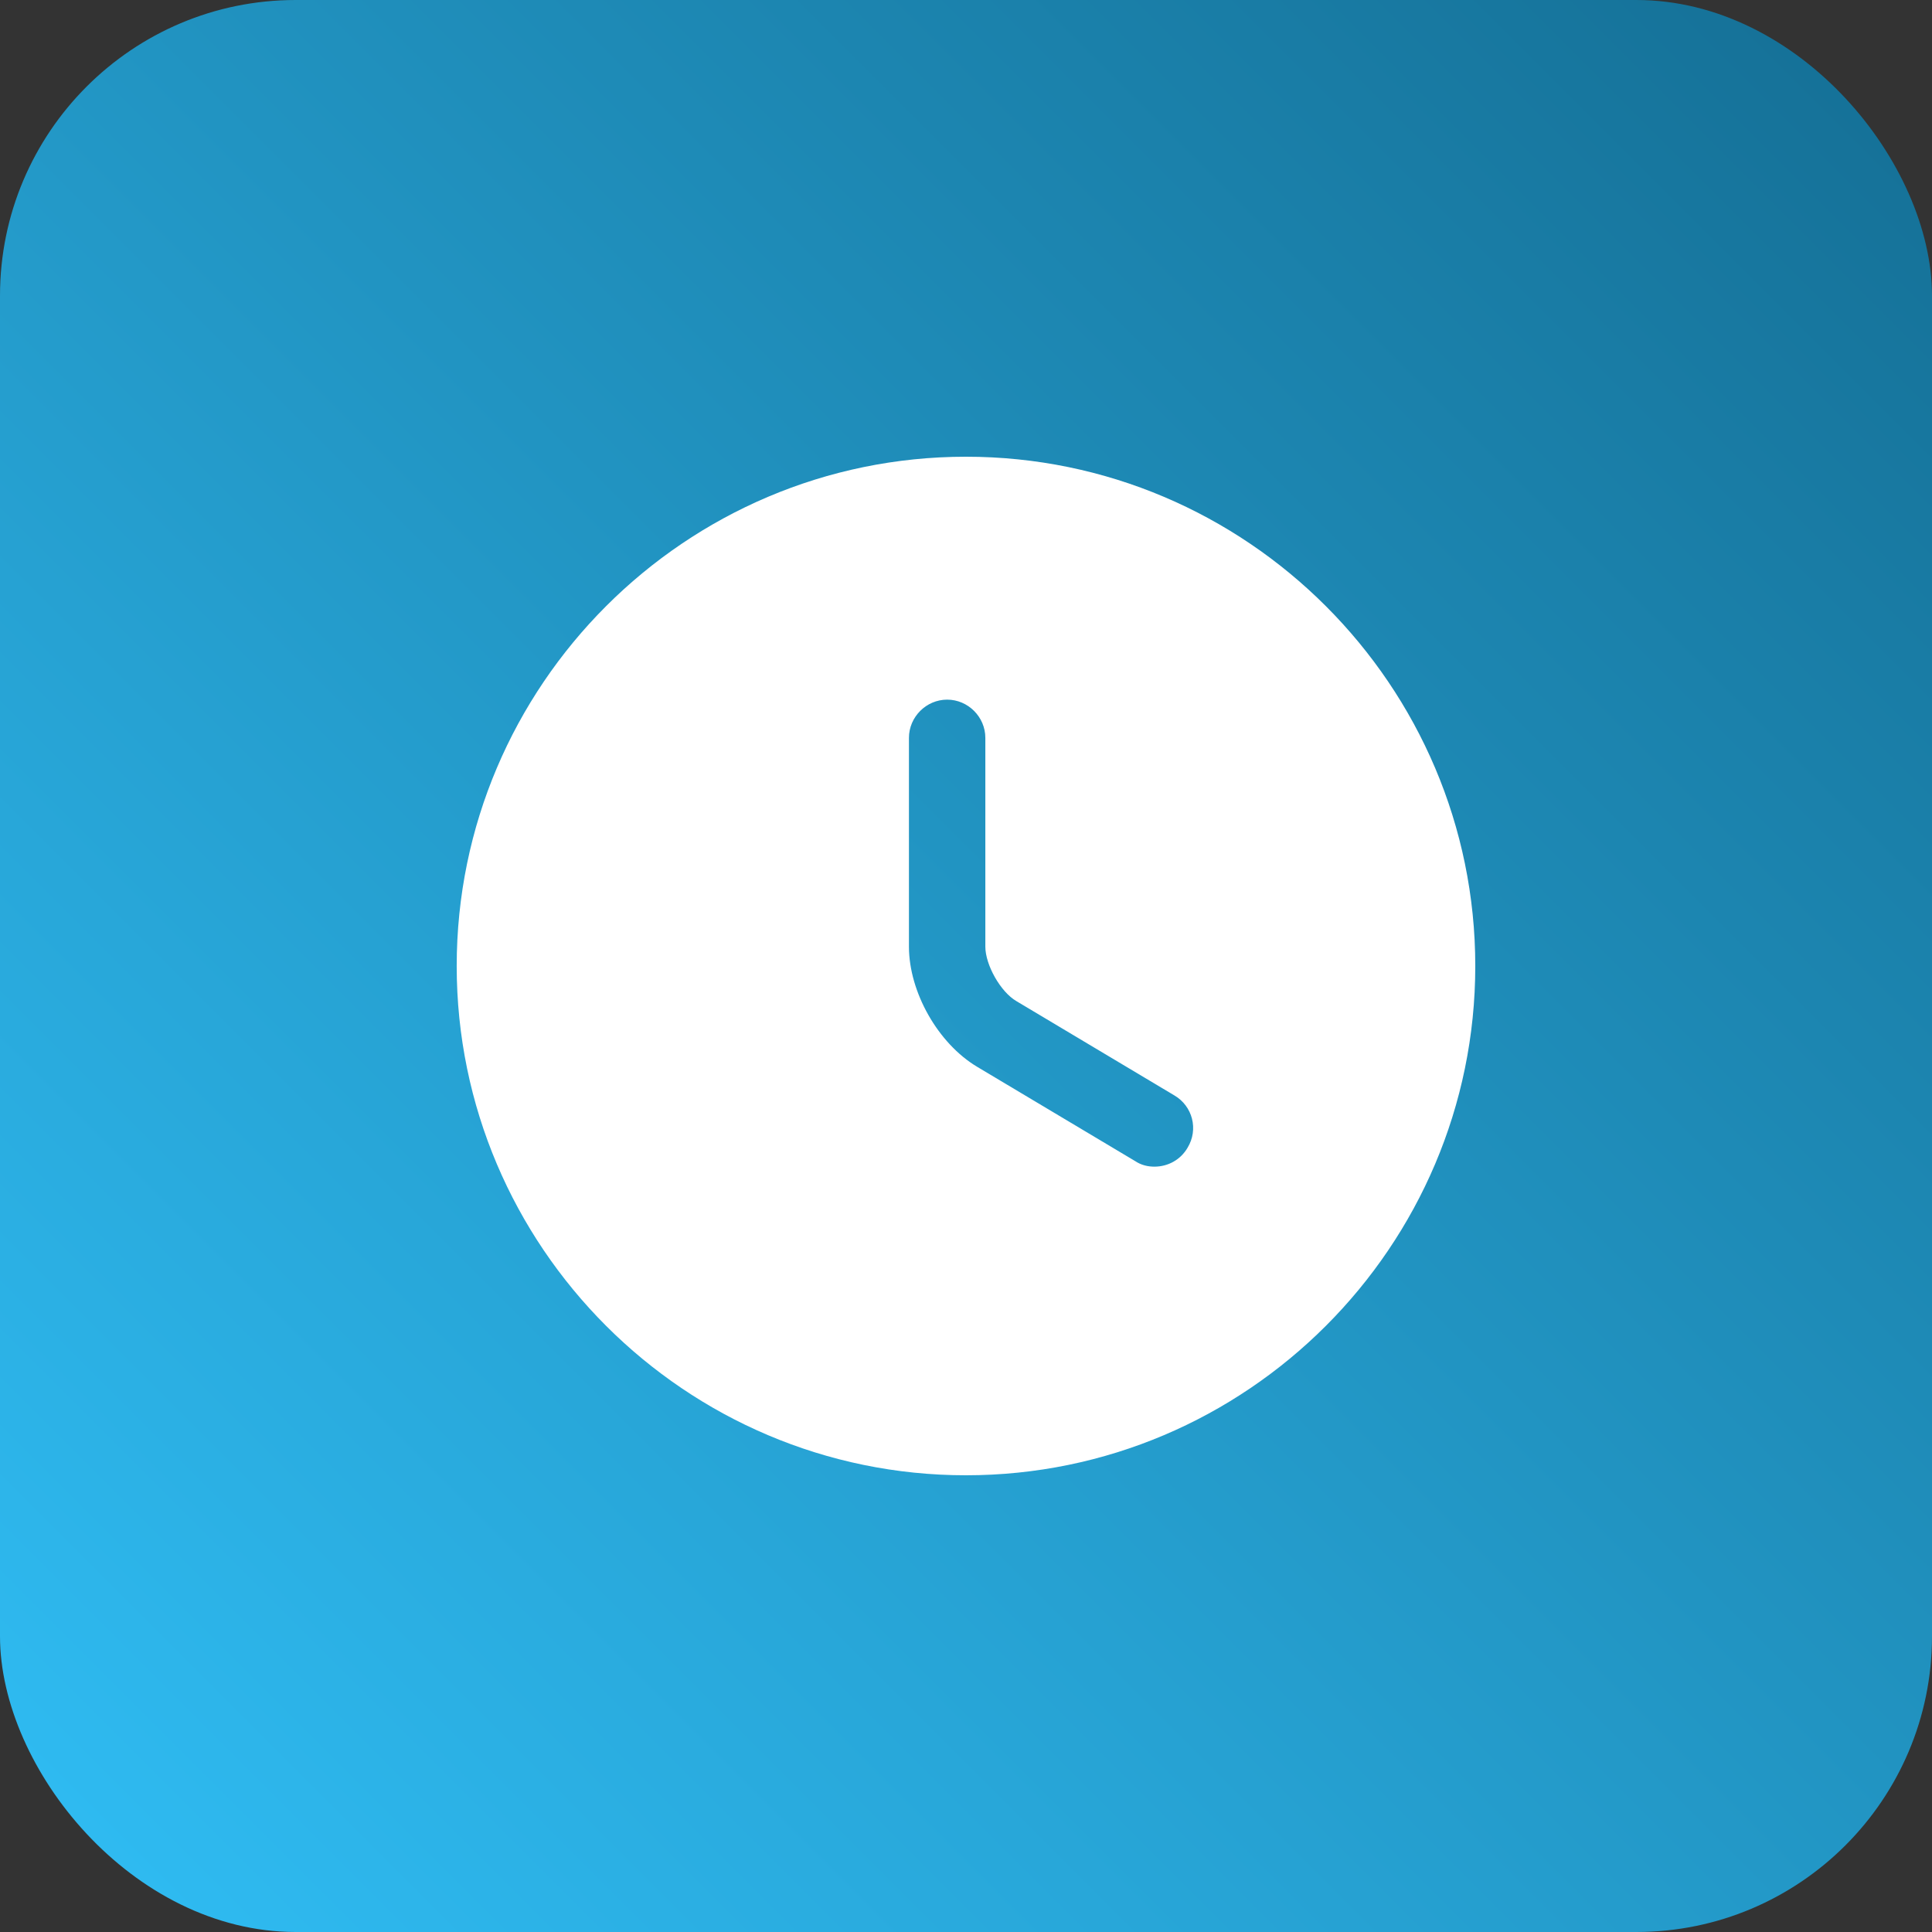
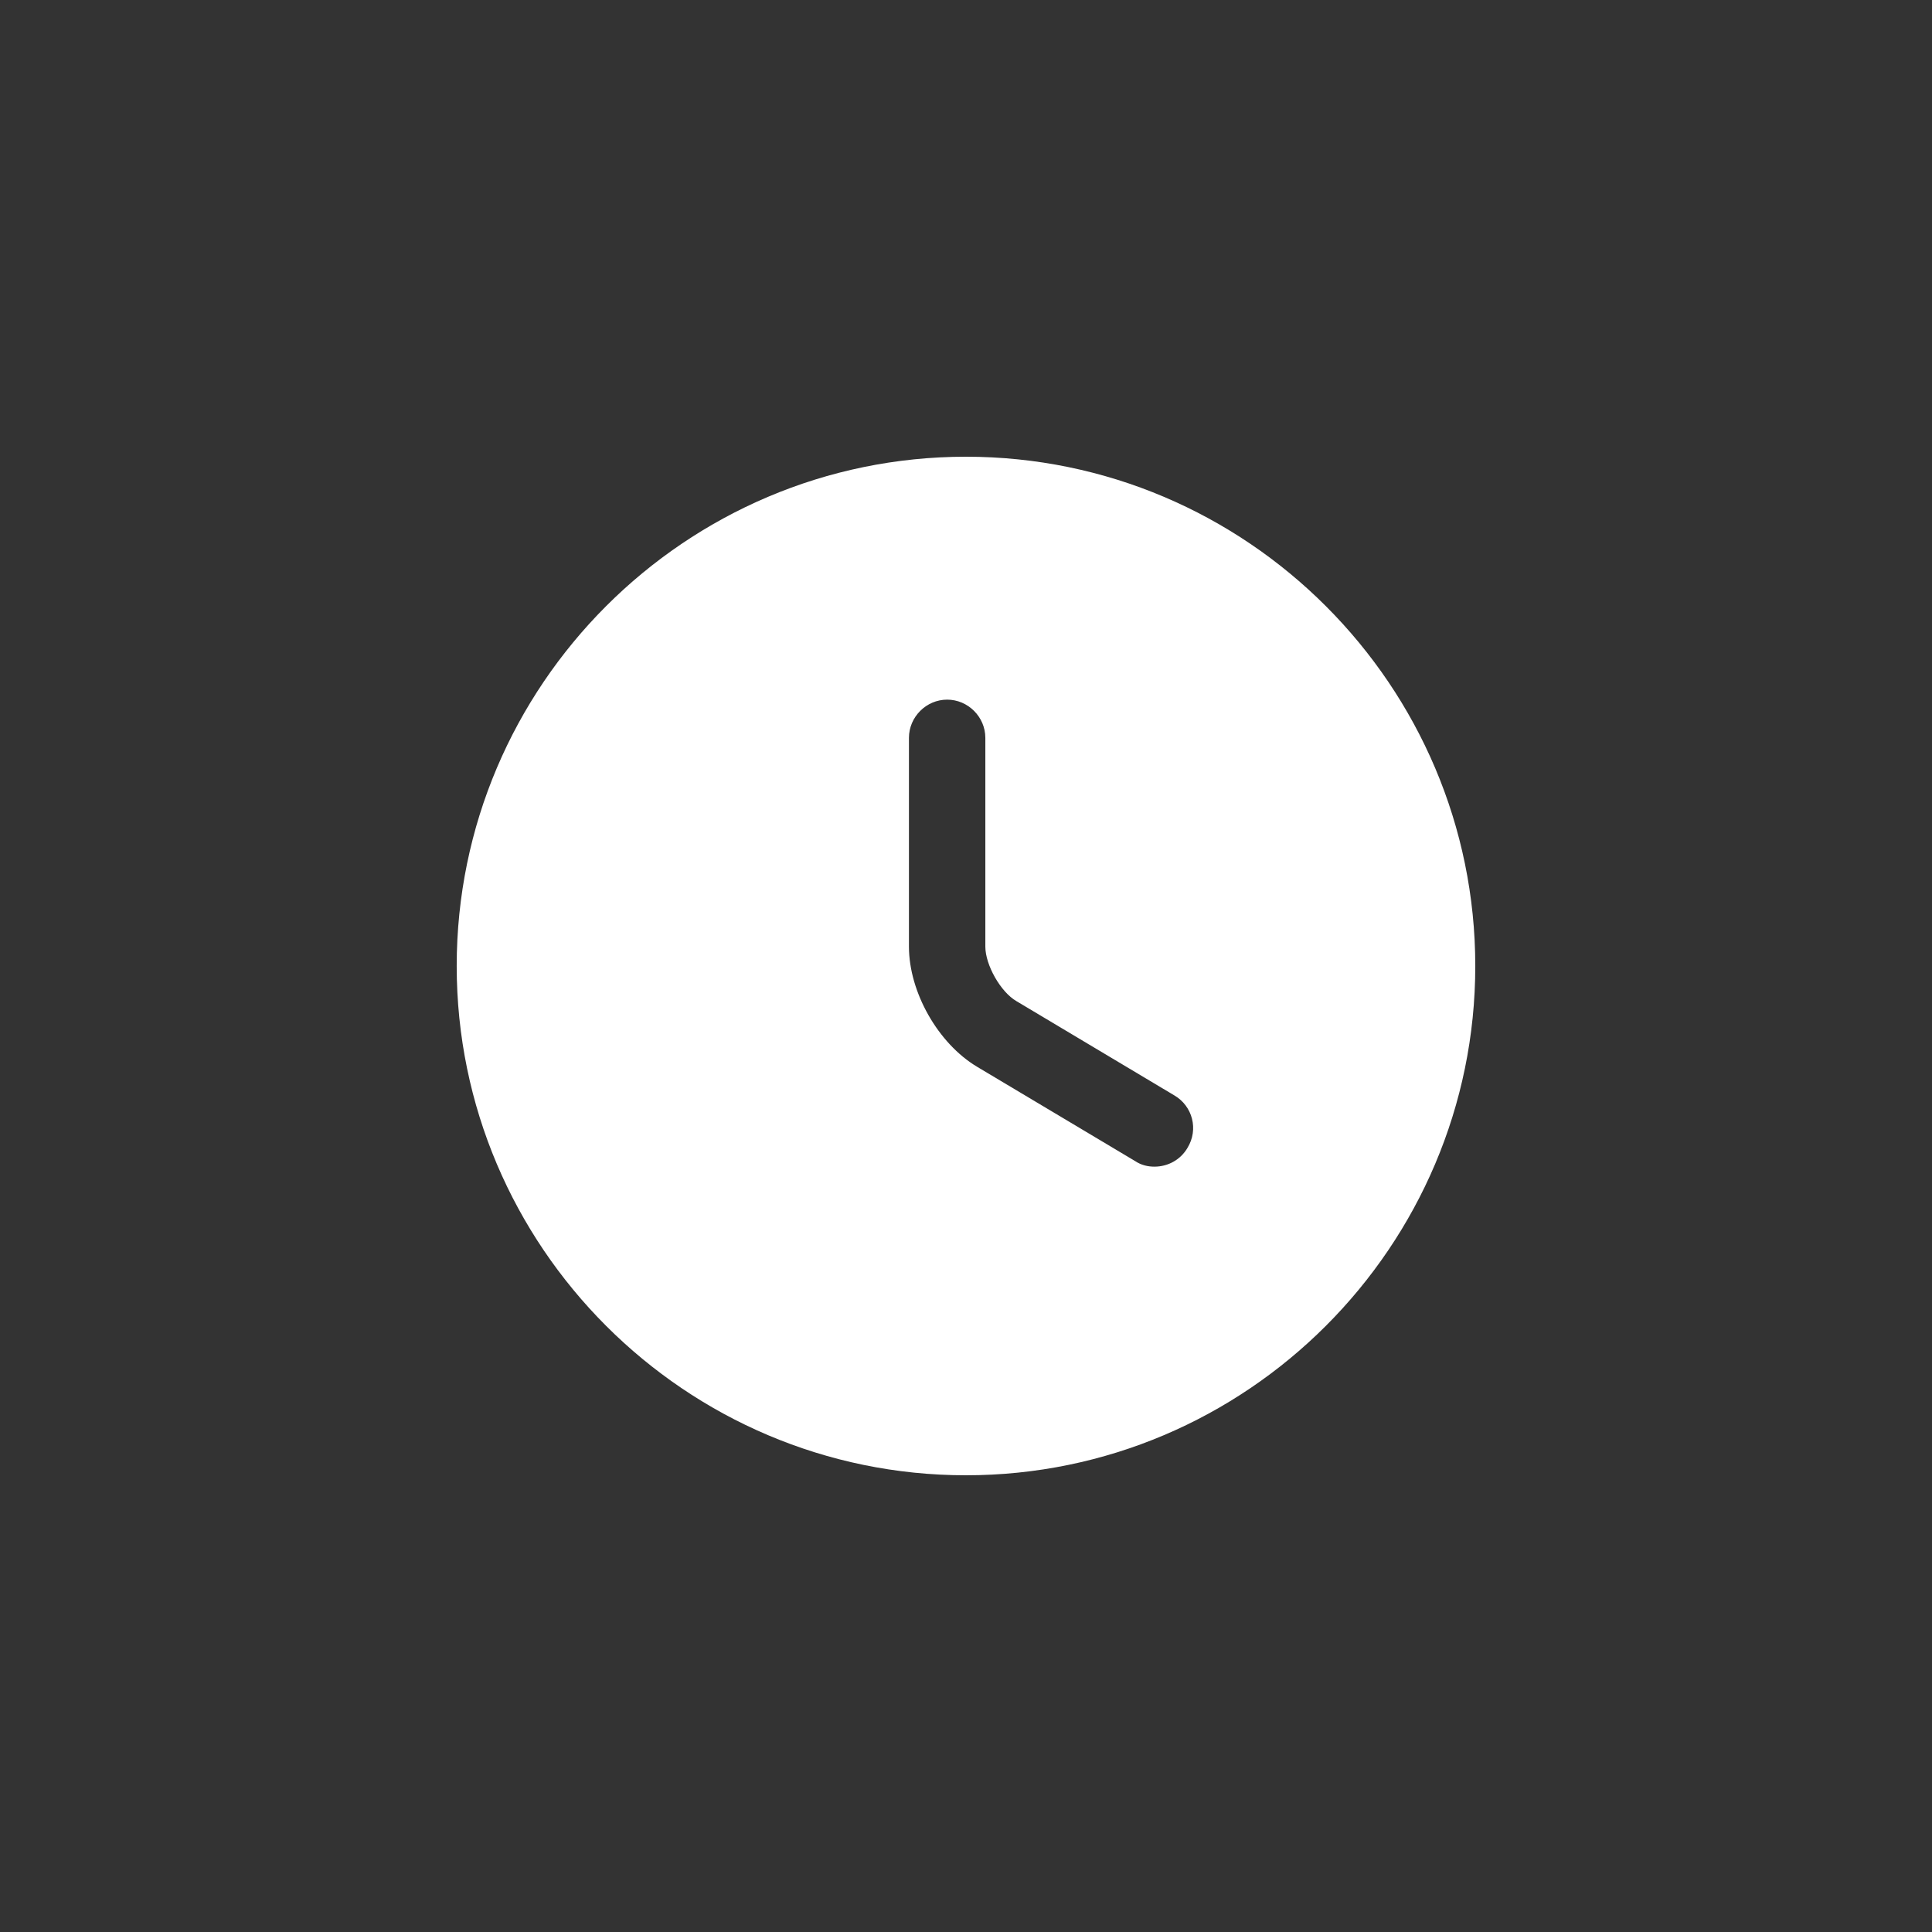
<svg xmlns="http://www.w3.org/2000/svg" width="98" height="98" viewBox="0 0 98 98" fill="none">
  <rect x="0" y="0" width="98" height="98" fill="#333333" stroke="none" />
-   <rect width="98" height="98" rx="15" fill="url(#paint0_linear_9037_2769)" />
  <path d="M48.999 23.167C34.765 23.167 23.166 34.766 23.166 49C23.166 63.234 34.765 74.833 48.999 74.833C63.233 74.833 74.833 63.234 74.833 49C74.833 34.766 63.233 23.167 48.999 23.167ZM60.237 58.222C59.875 58.843 59.229 59.178 58.558 59.178C58.222 59.178 57.886 59.101 57.576 58.894L49.568 54.115C47.578 52.927 46.106 50.318 46.106 48.018V37.427C46.106 36.367 46.984 35.489 48.044 35.489C49.103 35.489 49.981 36.367 49.981 37.427V48.018C49.981 48.948 50.756 50.318 51.557 50.782L59.565 55.562C60.495 56.104 60.805 57.292 60.237 58.222Z" fill="white" />
  <defs>
    <linearGradient id="paint0_linear_9037_2769" x1="6.11186e-06" y1="98" x2="98" y2="6.11186e-06" gradientUnits="userSpaceOnUse">
      <stop stop-color="#30BEF5" />
      <stop offset="1" stop-color="#146E94" />
    </linearGradient>
  </defs>
</svg>